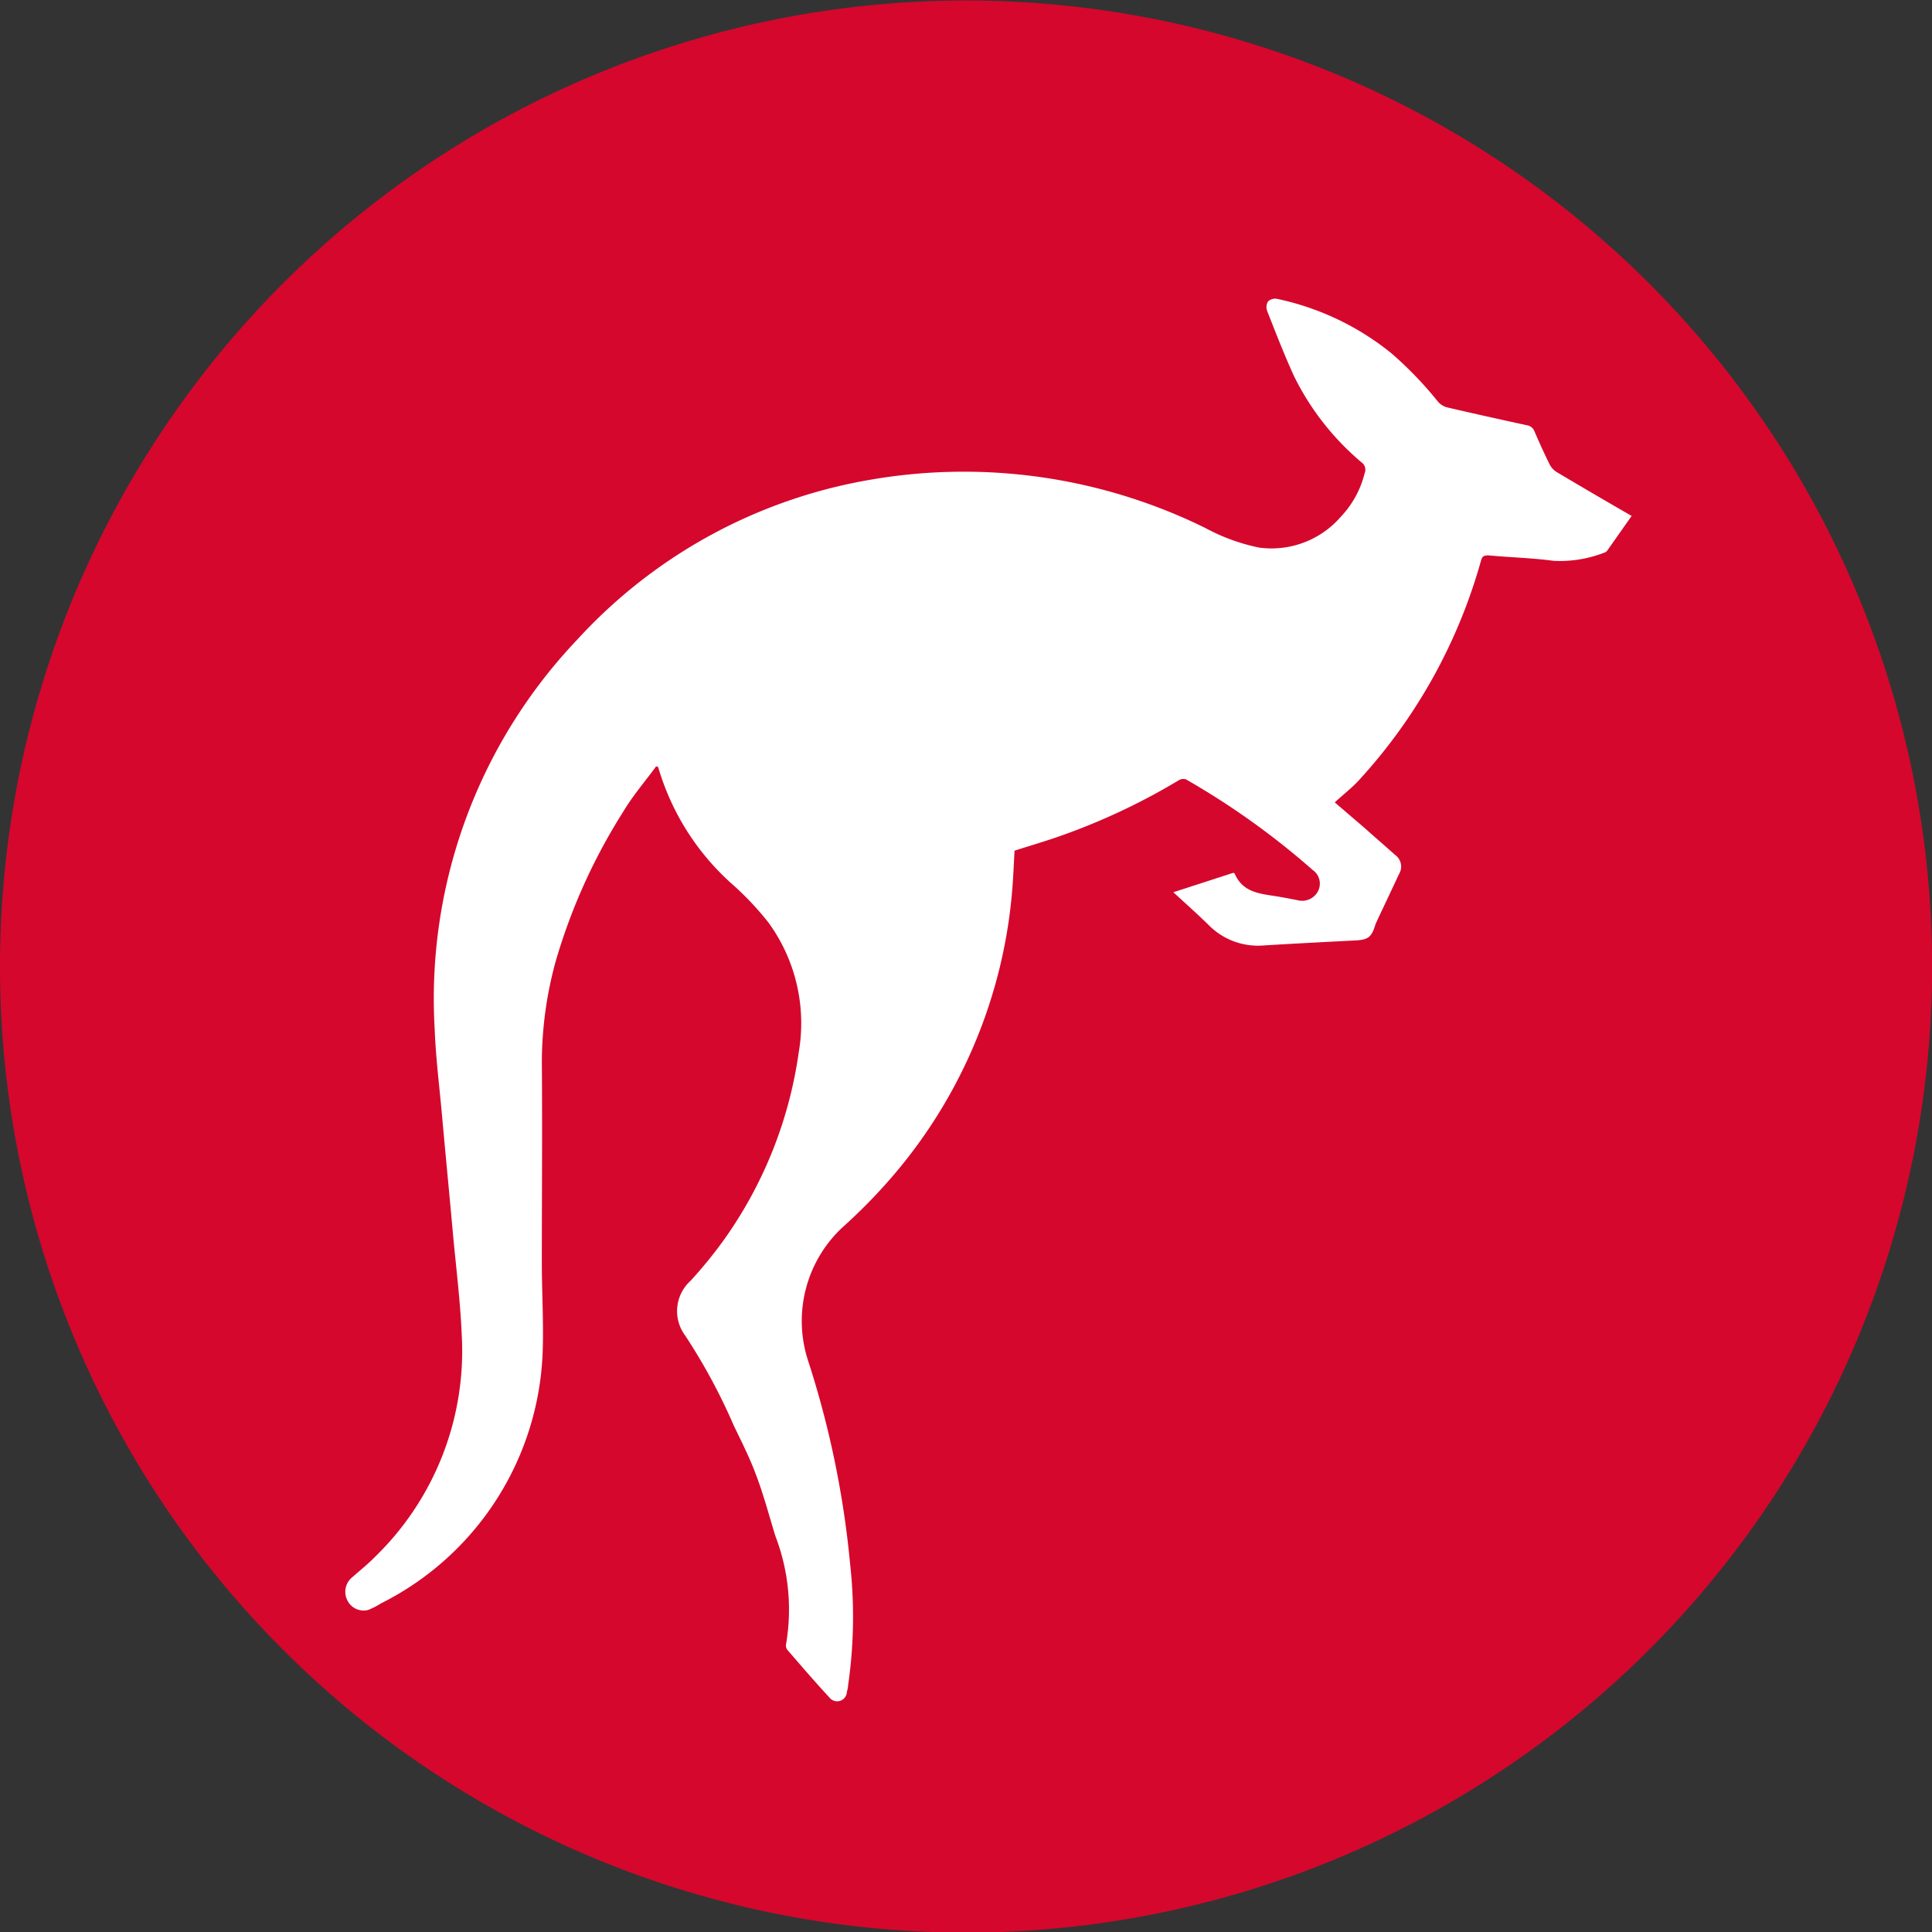
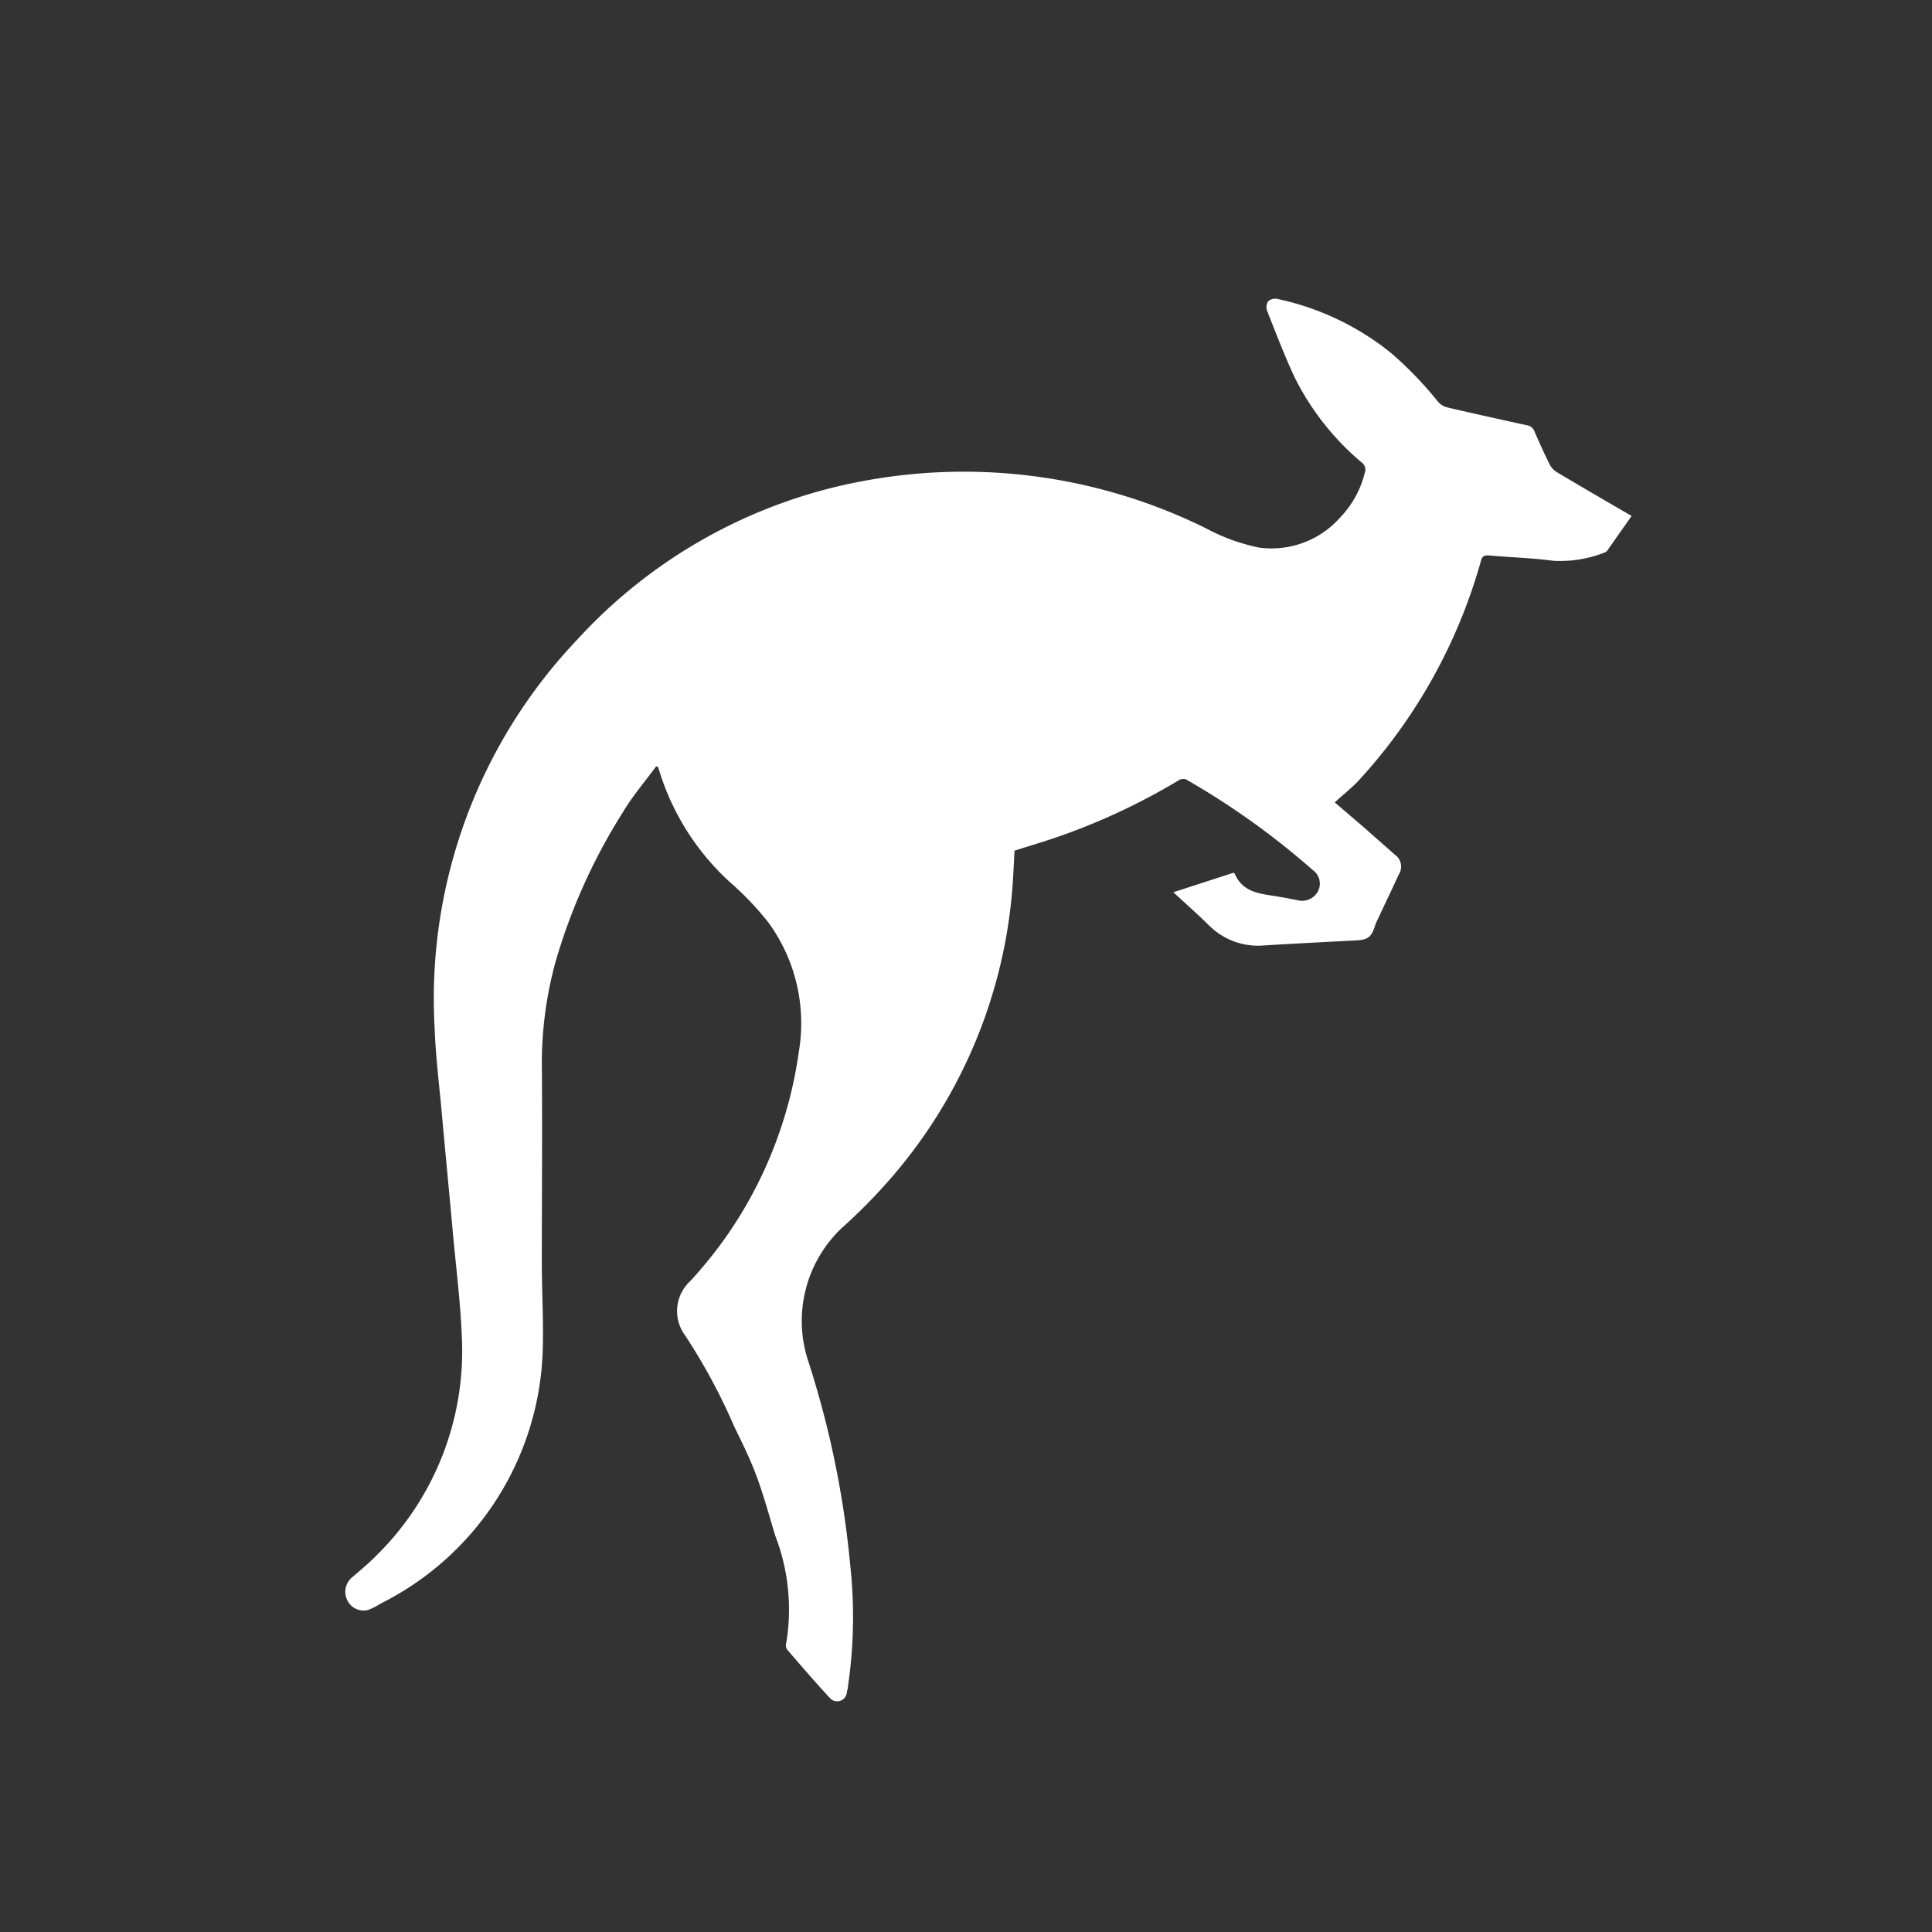
<svg xmlns="http://www.w3.org/2000/svg" id="Ebene_1" data-name="Ebene 1" viewBox="0 0 19.843 19.843">
  <rect x="0" y="0" width="19.843" height="19.843" fill="#333333" stroke="none" />
-   <path d="M14.273,24.1a9.922,9.922,0,1,0-9.922-9.922A9.921,9.921,0,0,0,14.273,24.1" transform="translate(-4.351 -4.251)" style="fill:#d5072d" />
  <path d="M11.09,12.122c-.112.153-.239.3-.335.461a5.982,5.982,0,0,0-.7,1.553,3.95,3.95,0,0,0-.139,1.015c.006.69,0,1.381,0,2.071,0,.31.02.621.008.93A3.01,3.01,0,0,1,8.262,20.72a.713.713,0,0,1-.132.067.186.186,0,0,1-.215-.107.193.193,0,0,1,.059-.234c.08-.07.163-.137.237-.213a2.947,2.947,0,0,0,.882-2.278c-.015-.353-.06-.7-.092-1.056-.036-.4-.075-.8-.111-1.2-.027-.3-.064-.591-.075-.888a5.352,5.352,0,0,1,1.466-3.992,5.281,5.281,0,0,1,2.994-1.638,5.612,5.612,0,0,1,3.458.494,2,2,0,0,0,.549.2.942.942,0,0,0,.837-.313,1,1,0,0,0,.248-.451A.092.092,0,0,0,18.335,9a2.739,2.739,0,0,1-.693-.885c-.1-.218-.187-.443-.275-.667a.112.112,0,0,1,.007-.1.107.107,0,0,1,.091-.028,2.776,2.776,0,0,1,1.17.554,3.806,3.806,0,0,1,.483.5.187.187,0,0,0,.1.062c.27.063.541.123.812.182a.1.1,0,0,1,.083.068c.049.114.1.226.155.337a.205.205,0,0,0,.072.077c.254.151.509.3.769.45l-.251.357a.062.062,0,0,1-.032.021,1.255,1.255,0,0,1-.52.083c-.221-.03-.446-.035-.668-.056-.048,0-.064.011-.076.054a5.531,5.531,0,0,1-1.247,2.248c-.076.084-.166.153-.255.235l.31.266c.1.09.206.181.308.272a.148.148,0,0,1,.041.2c-.074.159-.149.317-.224.476-.006.014-.013.028-.018.042-.04.13-.073.155-.206.162-.311.016-.623.032-.935.051a.711.711,0,0,1-.568-.206c-.116-.114-.238-.222-.366-.34l.617-.2.013.008c.085.2.268.207.443.236.066.011.132.024.2.037a.184.184,0,0,0,.214-.094.17.17,0,0,0-.055-.215,7.932,7.932,0,0,0-1.3-.93.086.086,0,0,0-.073.006,6.65,6.65,0,0,1-1.295.6c-.129.043-.26.082-.395.125-.005.091-.009.185-.015.28a5.156,5.156,0,0,1-1.284,3.117,5.685,5.685,0,0,1-.477.48,1.315,1.315,0,0,0-.349,1.347,9.692,9.692,0,0,1,.436,2.1,4.913,4.913,0,0,1-.021,1.253c0,.021-.007.042-.012.064a.1.1,0,0,1-.178.058c-.149-.161-.292-.327-.435-.493a.077.077,0,0,1-.011-.06,2.106,2.106,0,0,0-.11-1.106c-.065-.211-.121-.425-.2-.632-.064-.172-.147-.337-.226-.5a6.08,6.08,0,0,0-.5-.927.42.42,0,0,1,.054-.563,4.539,4.539,0,0,0,.341-.418,4.359,4.359,0,0,0,.771-1.932,1.755,1.755,0,0,0-.314-1.333,3.073,3.073,0,0,0-.39-.409,2.573,2.573,0,0,1-.722-1.125l-.019-.061Z" transform="translate(-4.351 -4.251)" style="fill:#fff" />
</svg>